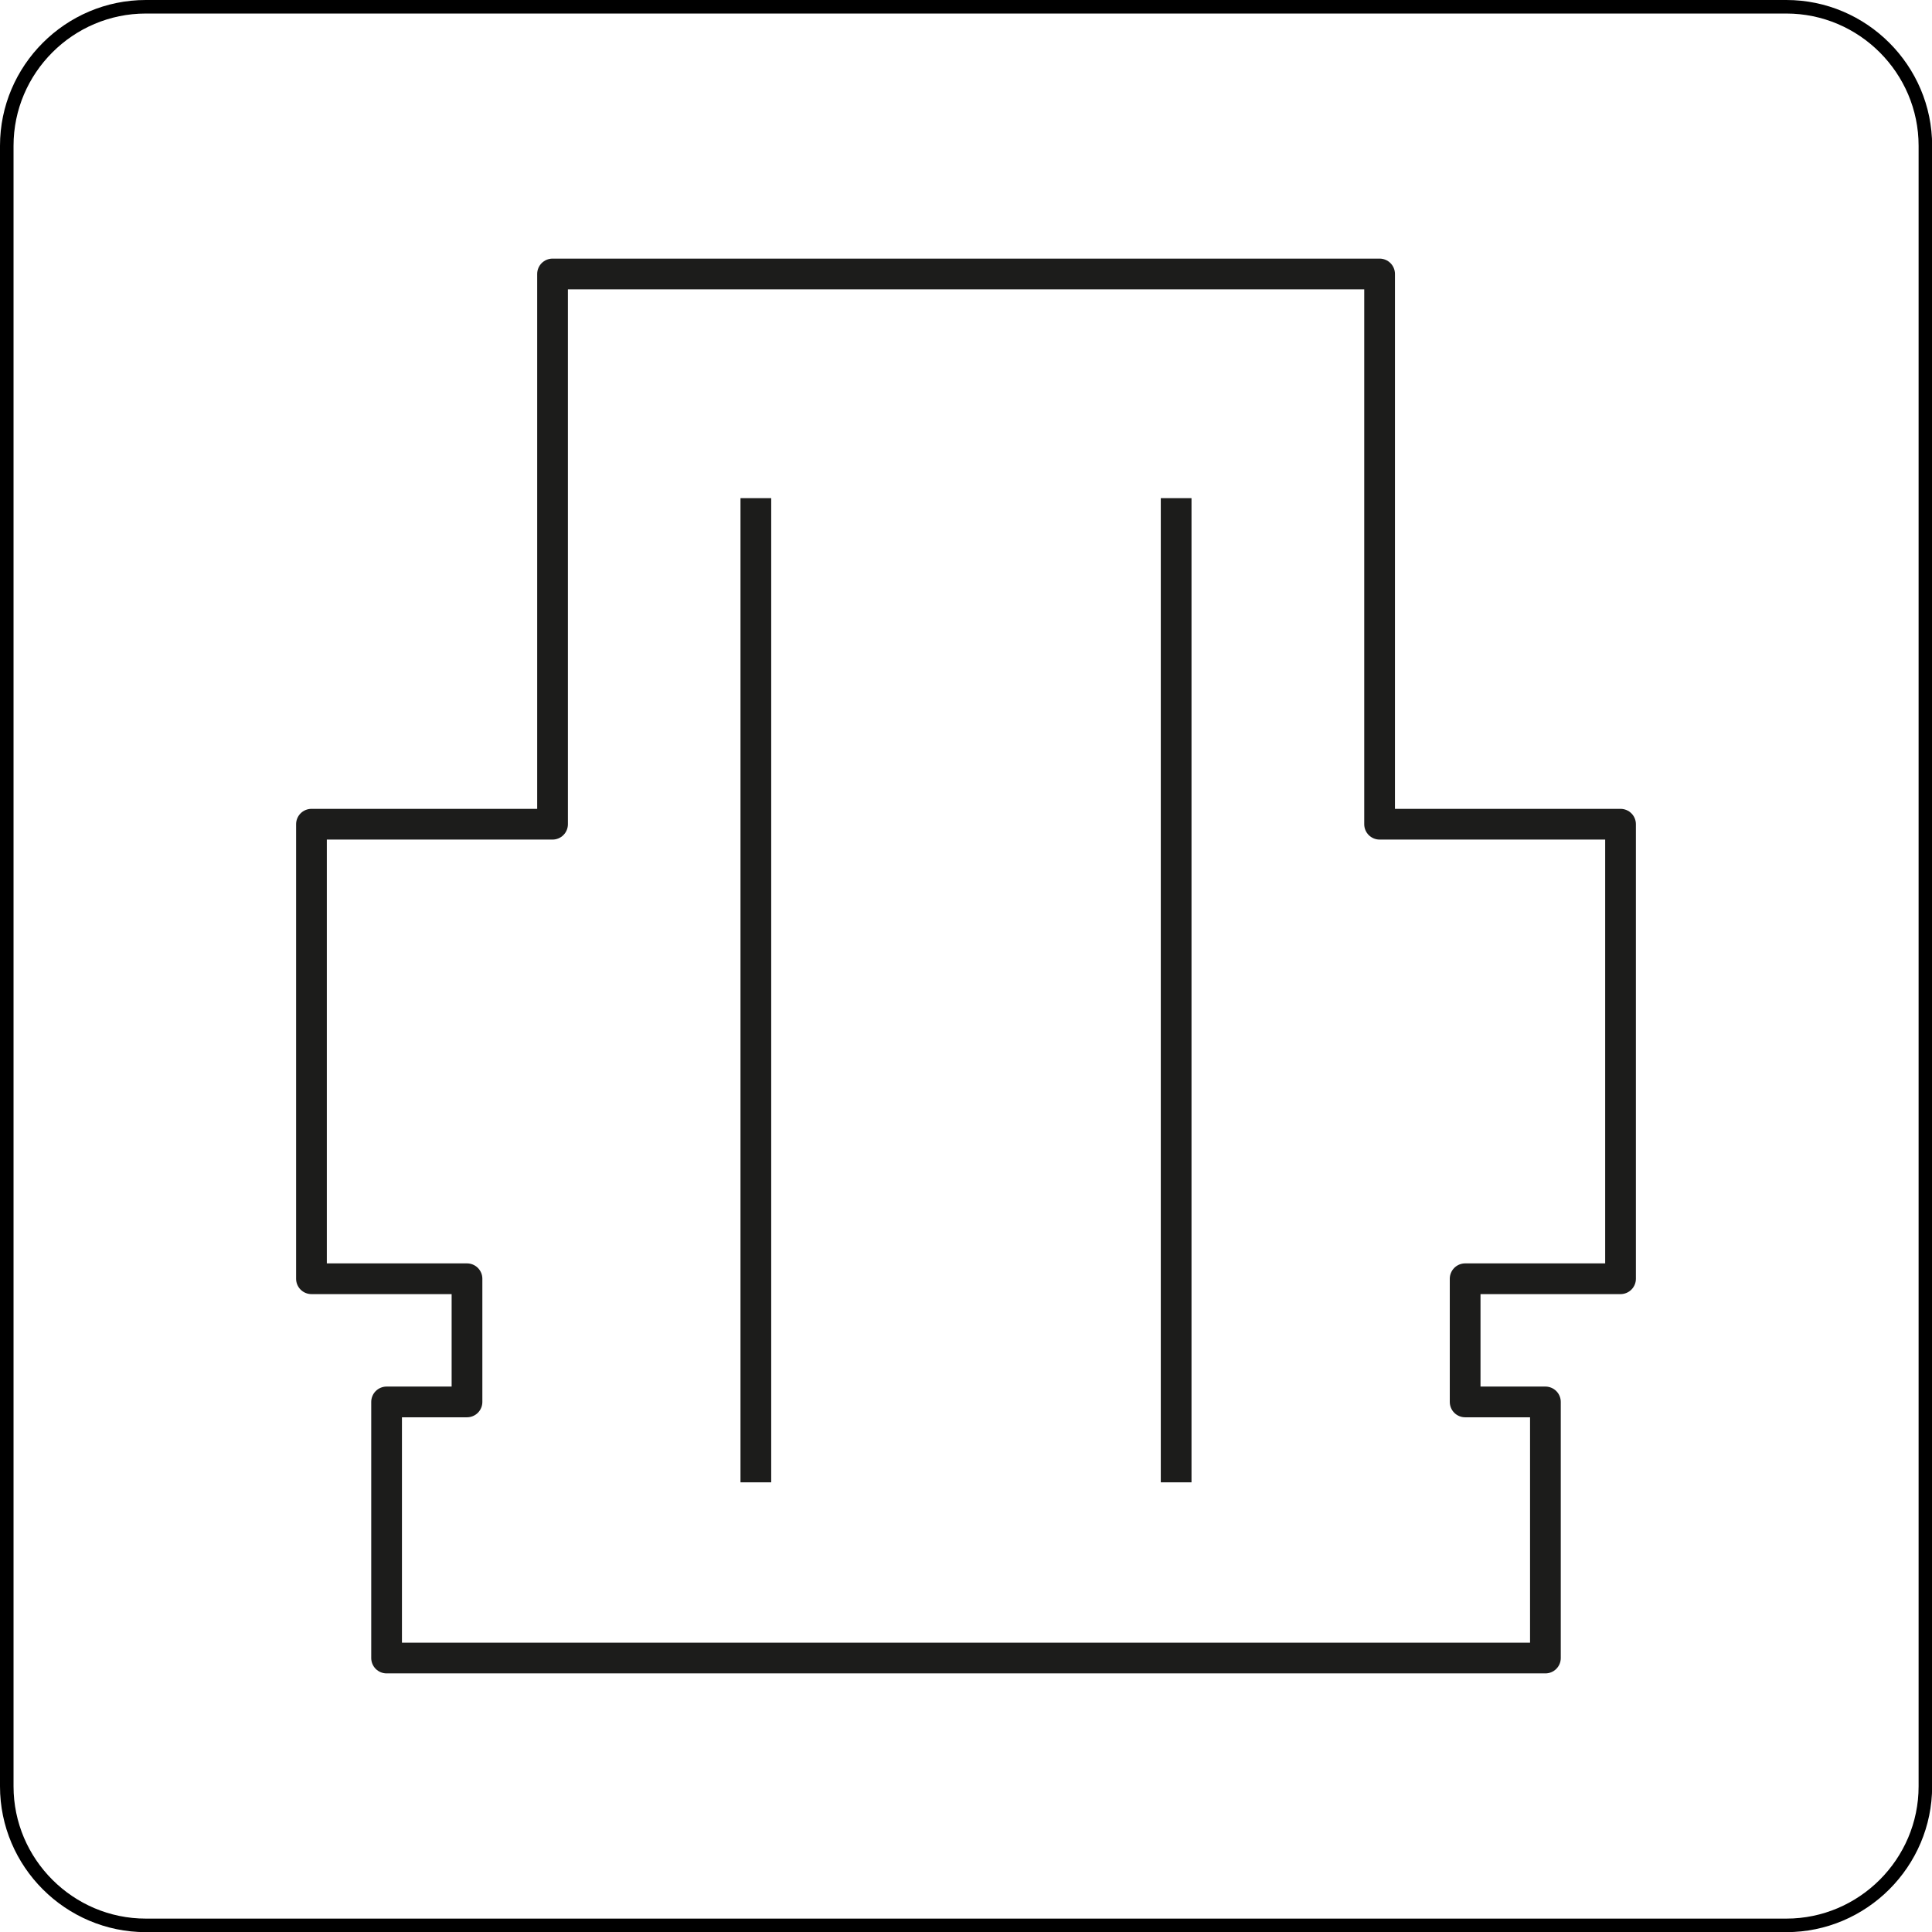
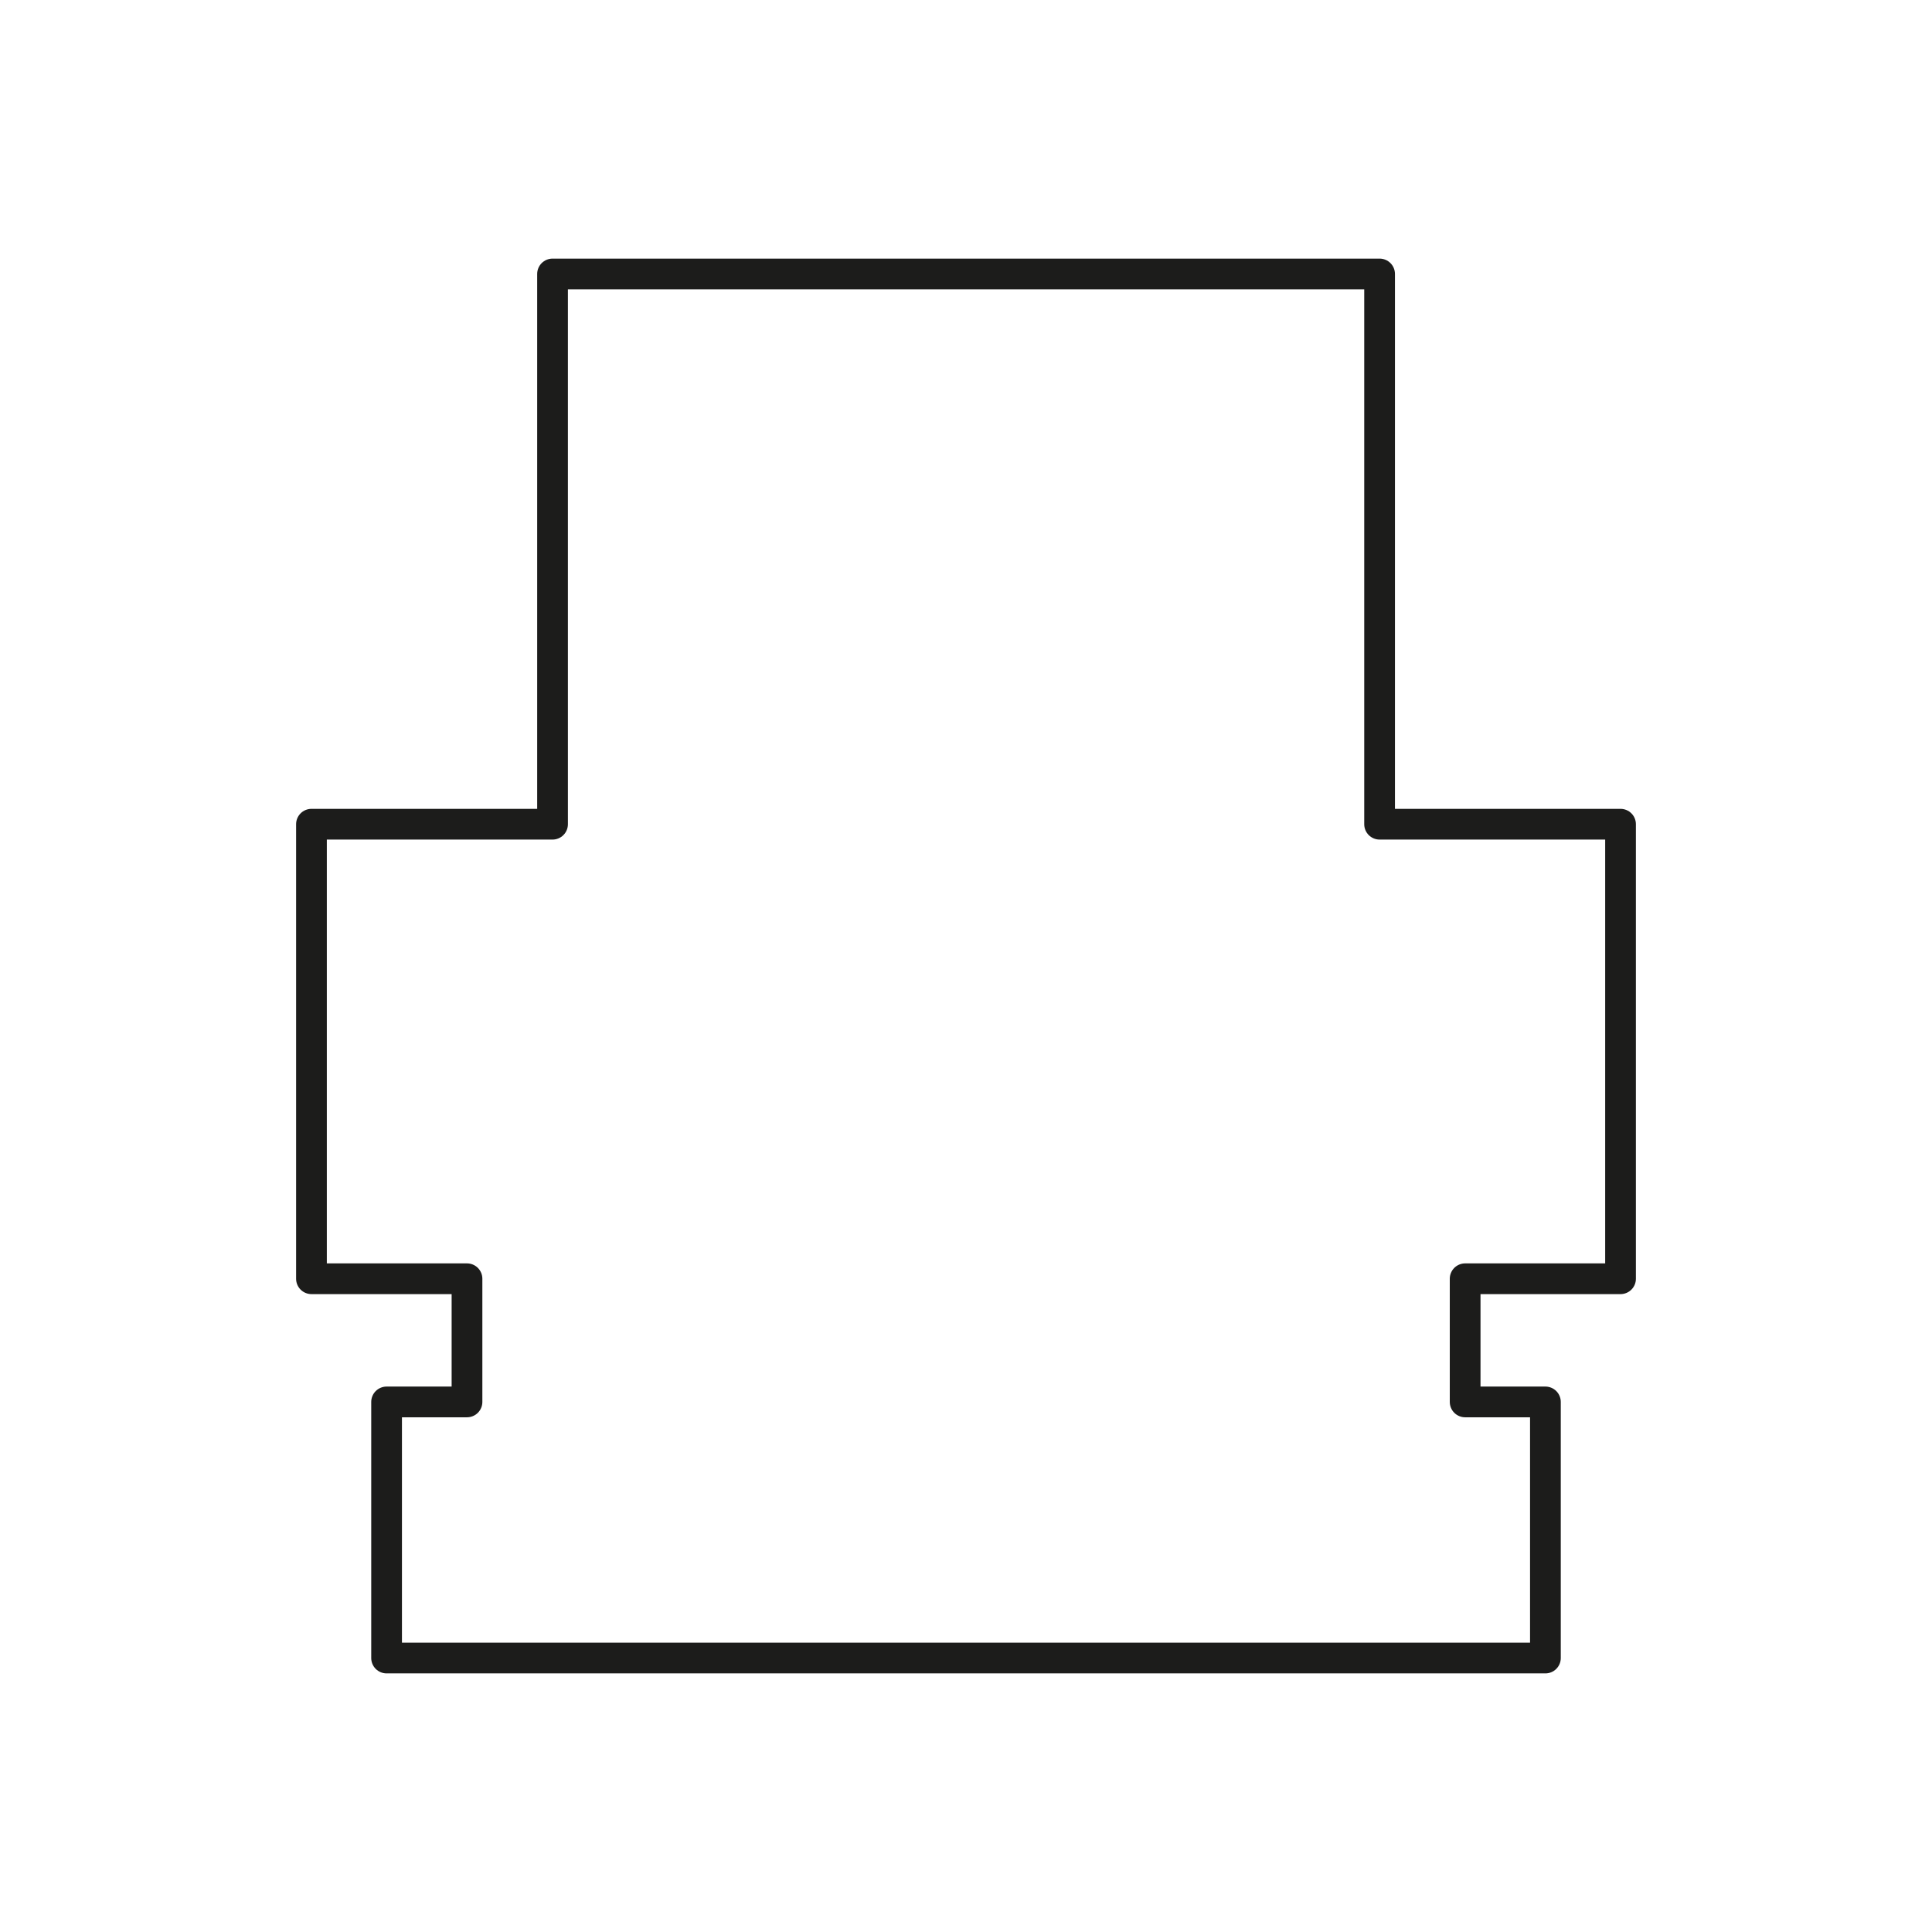
<svg xmlns="http://www.w3.org/2000/svg" id="Ebene_2" viewBox="0 0 142.73 142.73">
  <defs>
    <style>.cls-1{stroke:#1c1c1b;stroke-linejoin:round;stroke-width:2.27px;}.cls-1,.cls-2{fill:none;}.cls-2{fill-rule:evenodd;stroke:#000;stroke-miterlimit:10;}</style>
  </defs>
  <g id="Ebene_1-2">
    <polygon class="cls-1" points="40.82 20.24 101.92 20.24 101.92 60.89 119.72 60.89 119.72 94.47 108.24 94.47 108.24 103.57 114.17 103.57 114.17 122.49 28.56 122.49 28.56 103.57 34.5 103.57 34.5 94.47 23.01 94.47 23.01 60.89 40.82 60.89 40.82 20.24" />
-     <line class="cls-1" x1="55.84" y1="36.8" x2="55.84" y2="109.51" />
-     <line class="cls-1" x1="86.89" y1="36.8" x2="86.89" y2="109.51" />
-     <path class="cls-2" d="M10.77.5h121.2c5.65,0,10.27,4.62,10.27,10.27v121.2c0,5.65-4.62,10.27-10.27,10.27H10.77c-5.65,0-10.27-4.62-10.27-10.27V10.77C.5,5.12,5.12.5,10.77.5h0Z" />
  </g>
</svg>